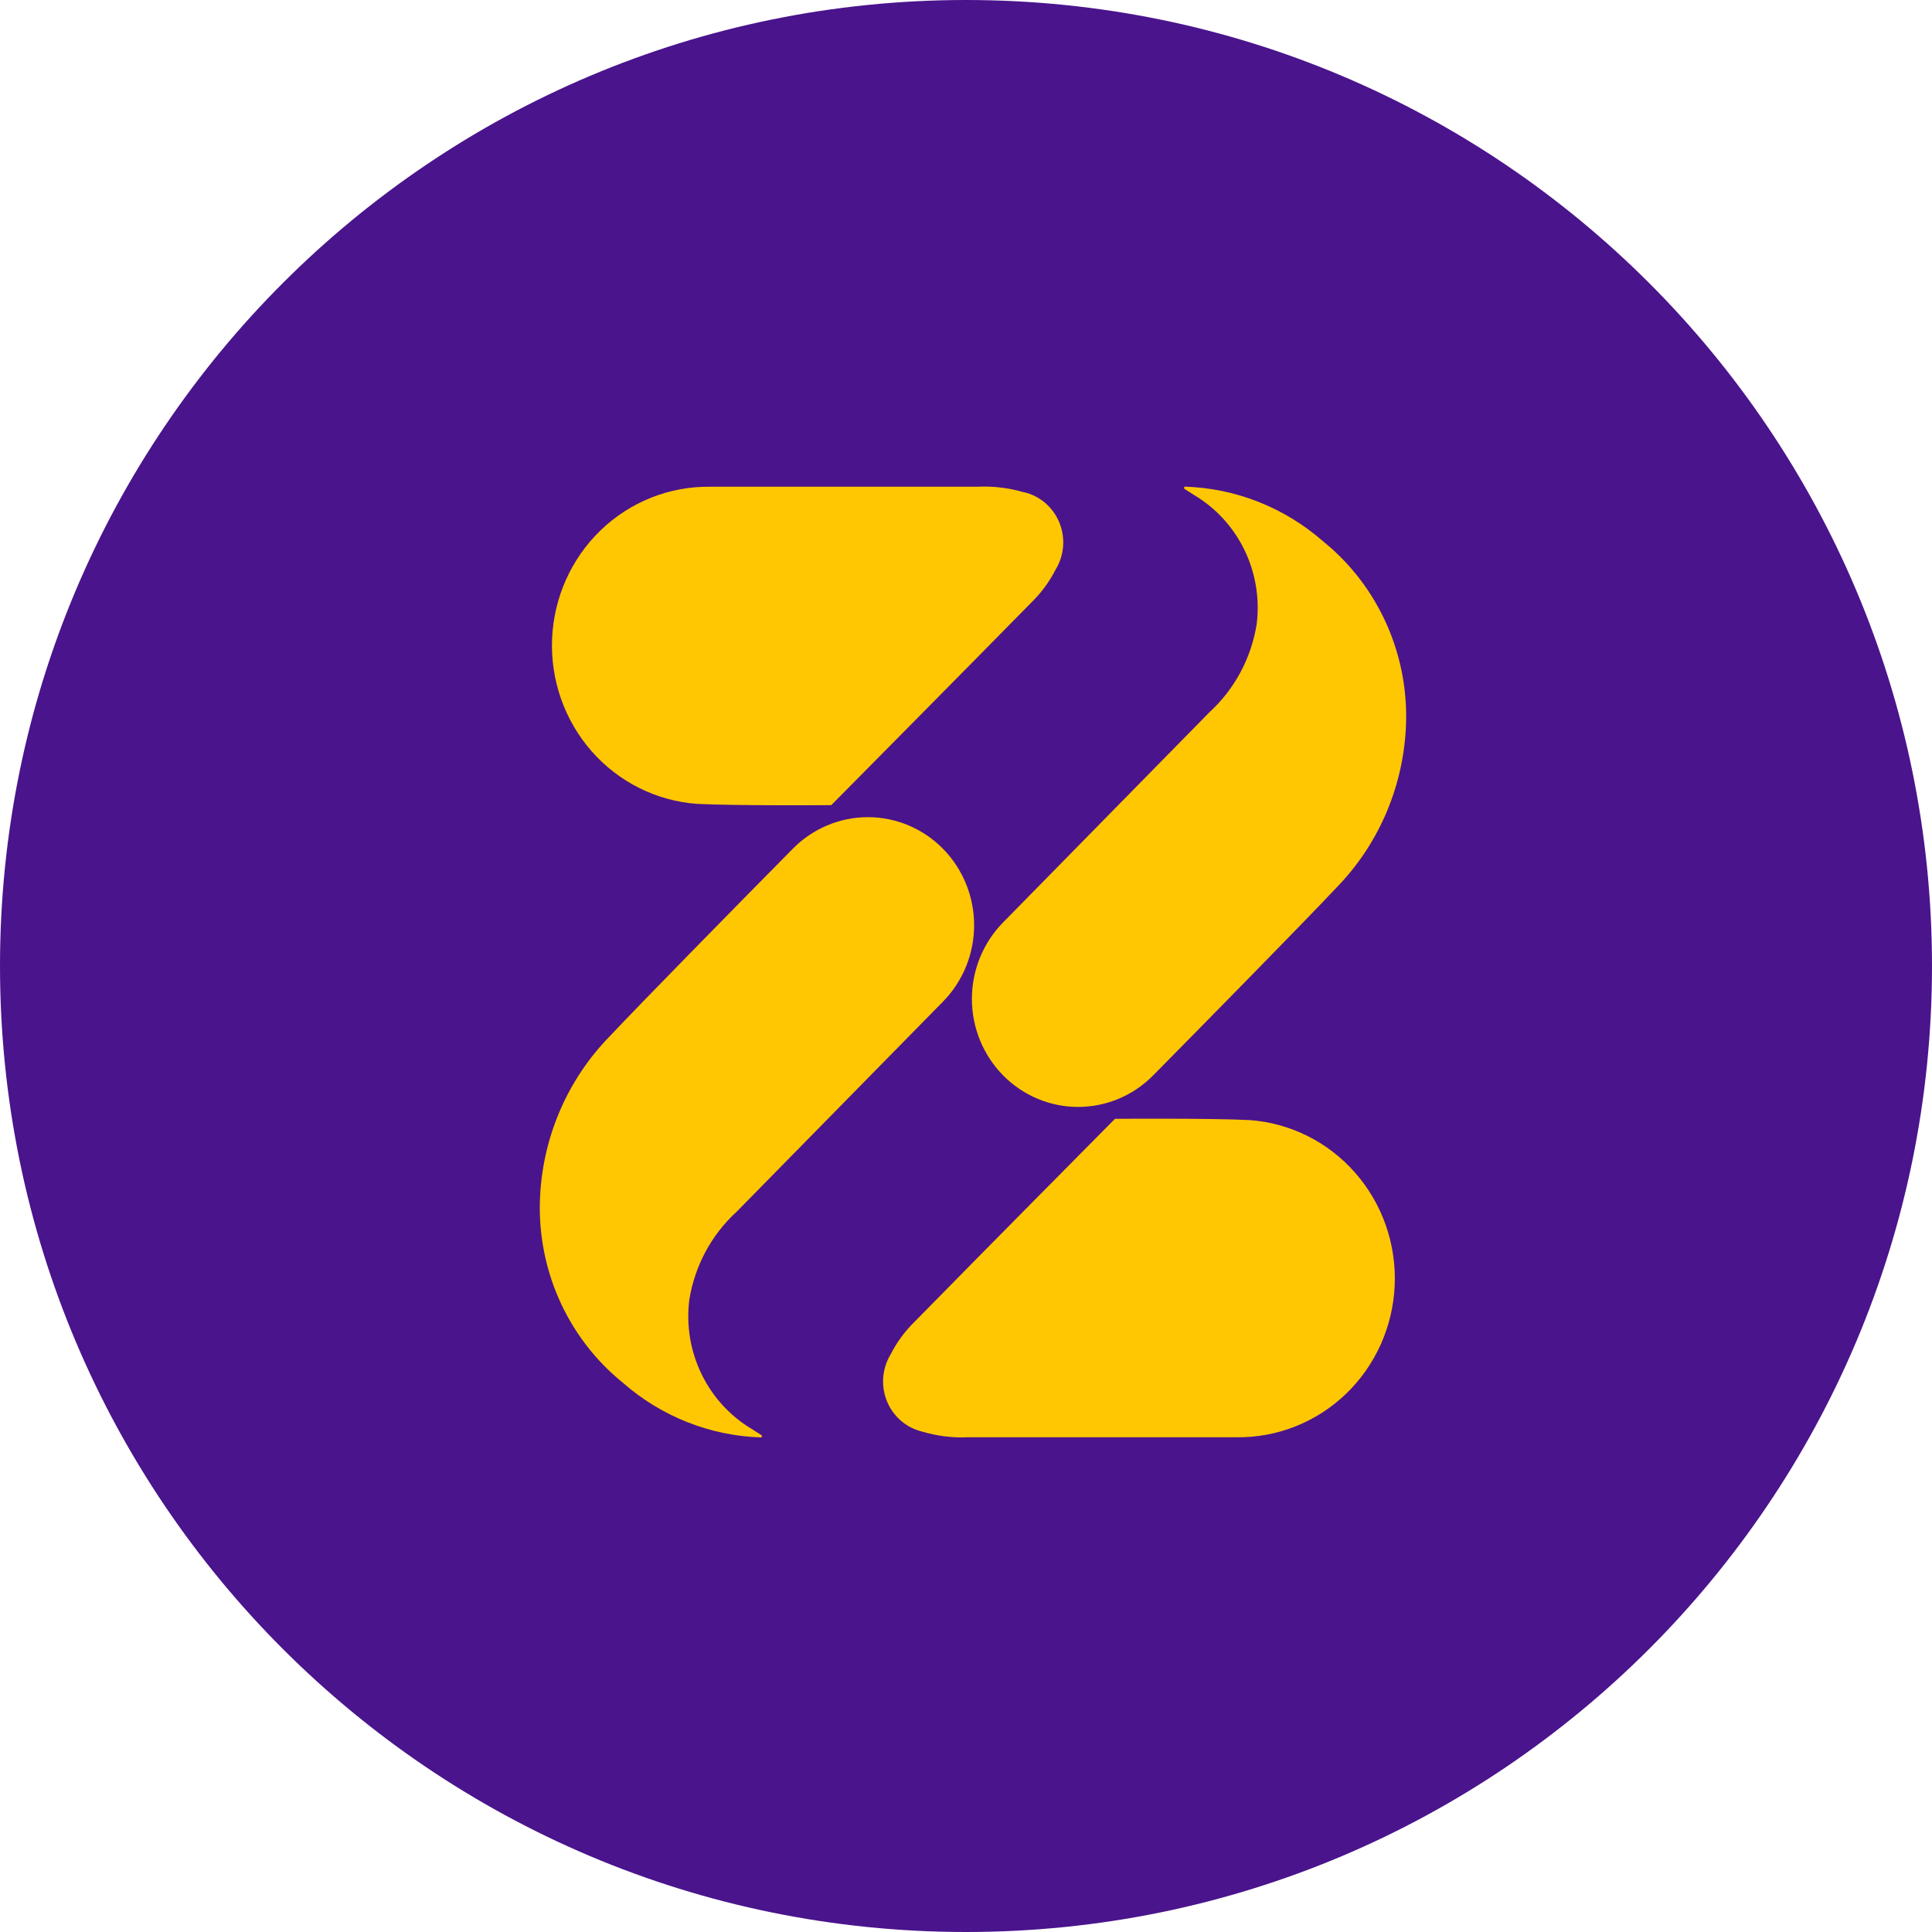
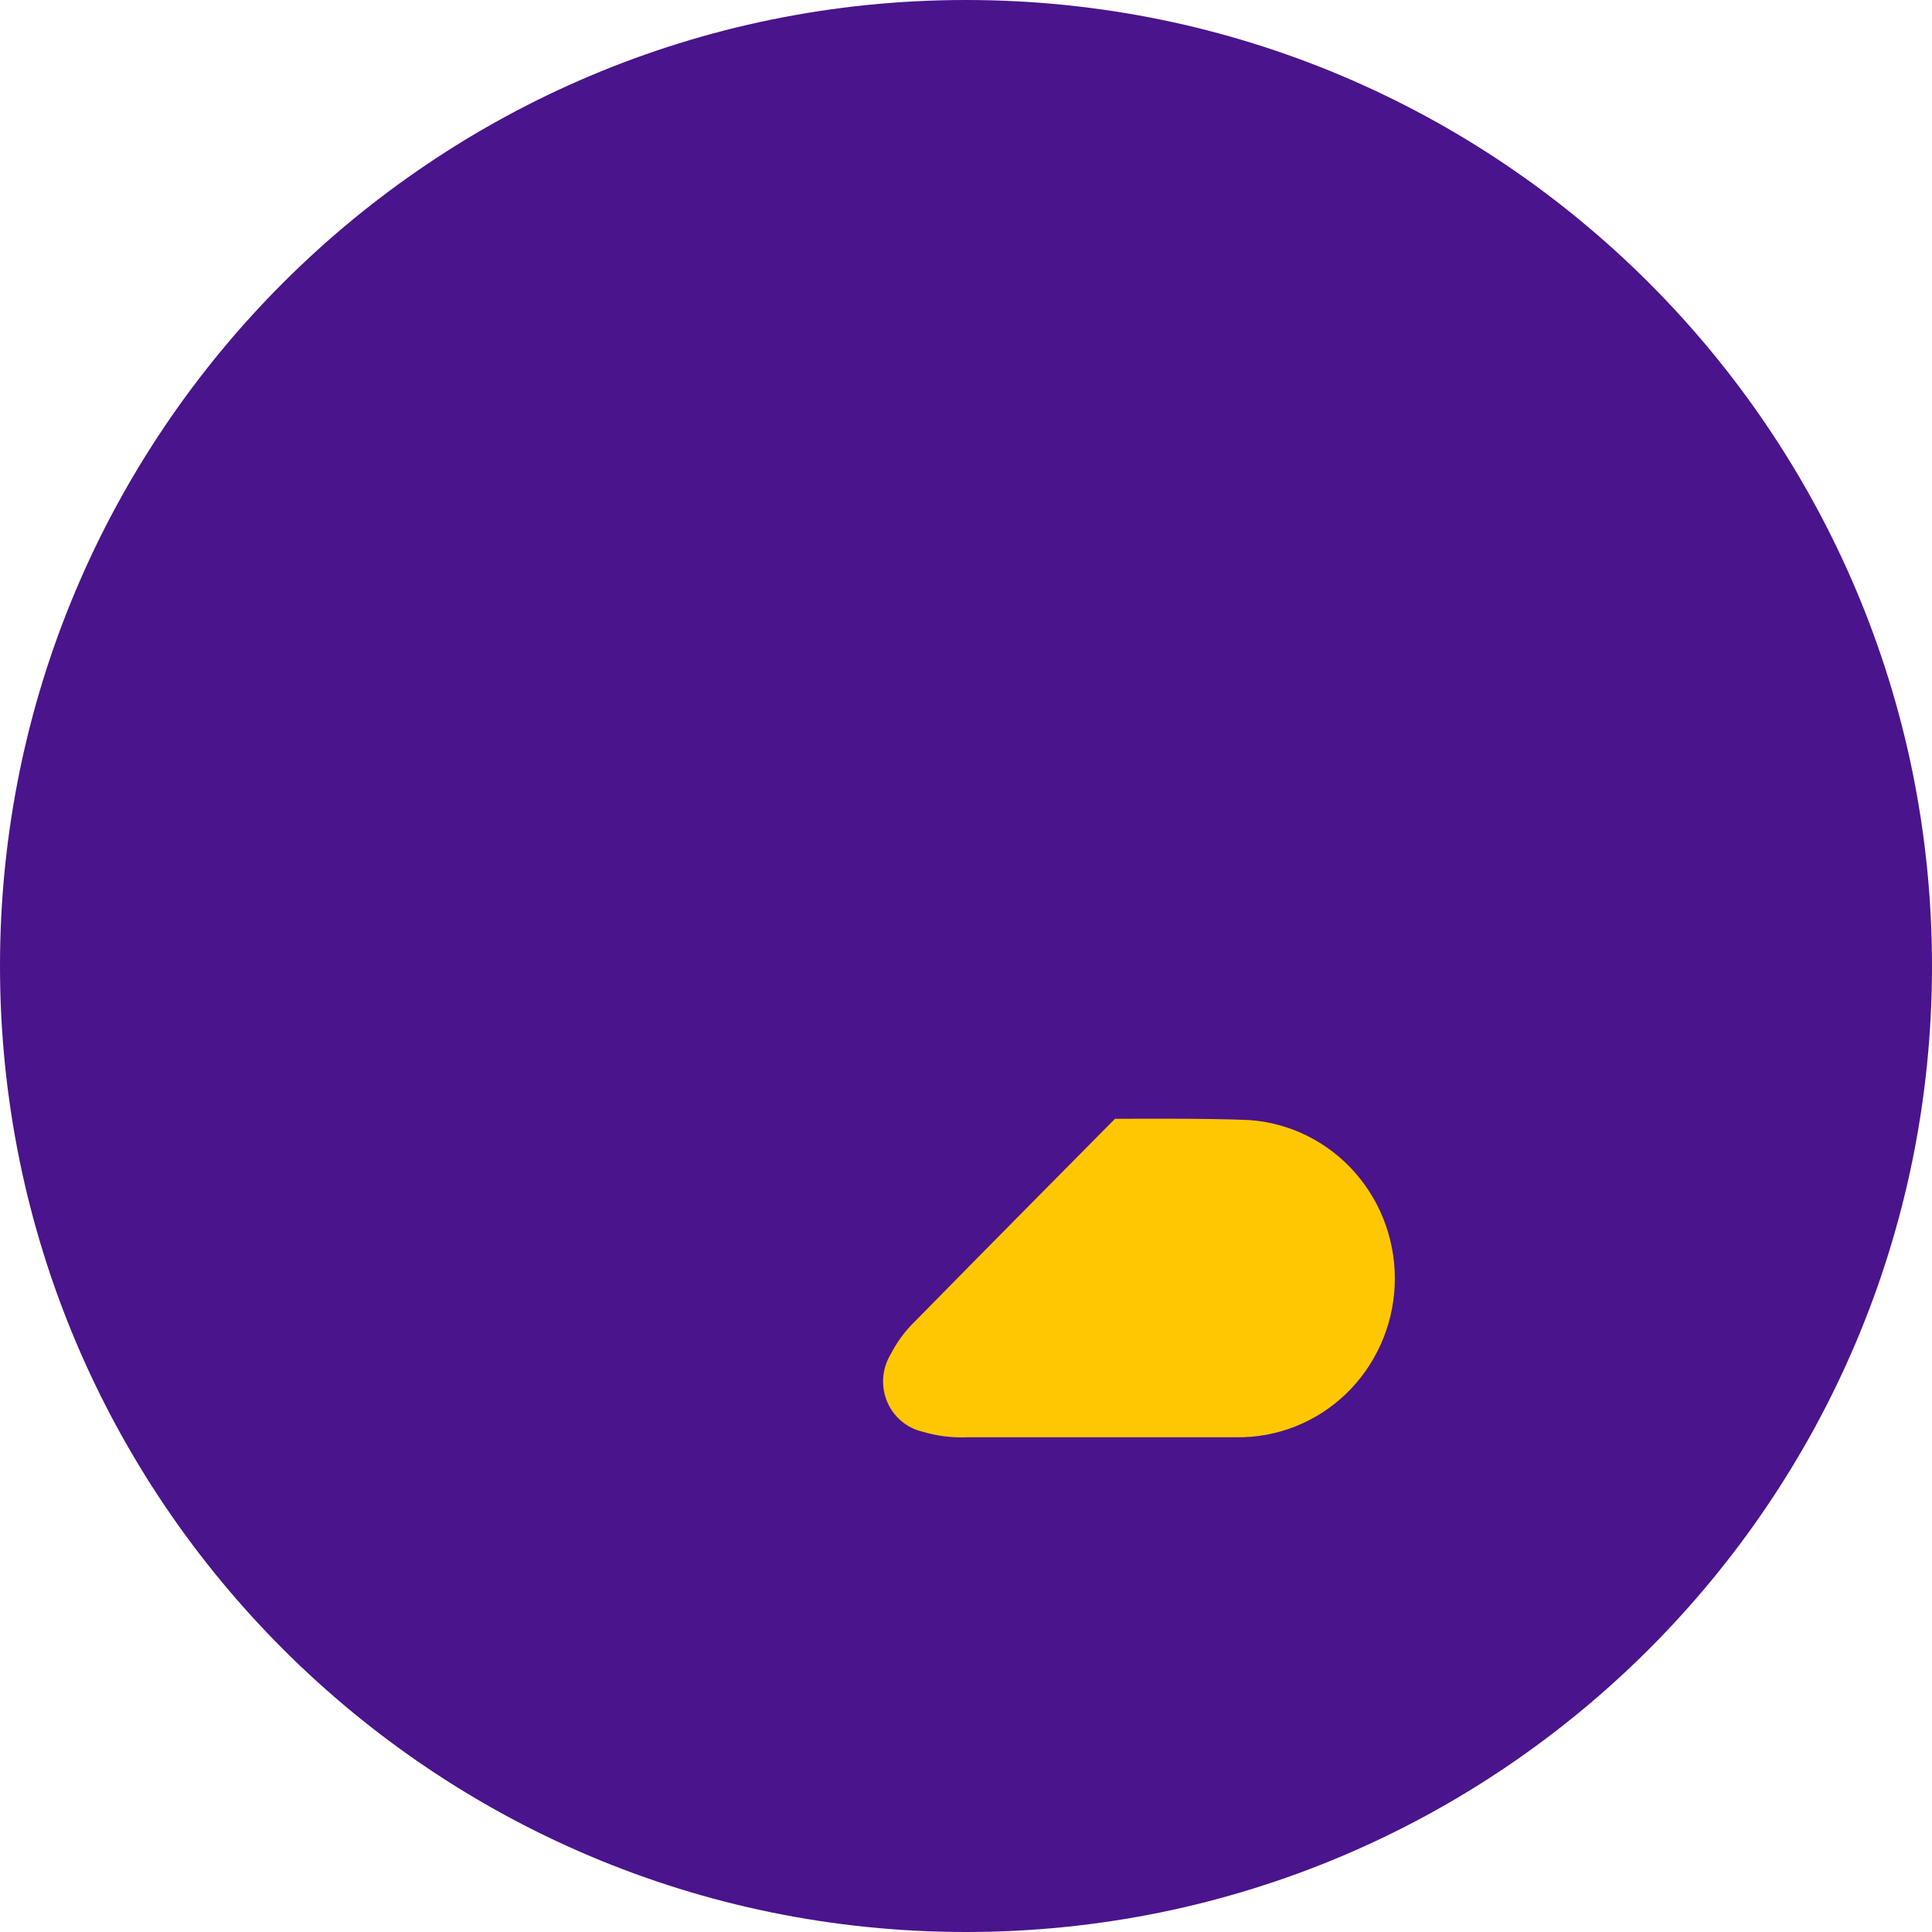
<svg xmlns="http://www.w3.org/2000/svg" width="100%" height="100%" viewBox="0 0 59 59" fill="none">
  <path d="M29.5 59C45.792 59 59 45.792 59 29.5C59 13.208 45.792 0 29.5 0C13.208 0 0 13.208 0 29.5C0 45.792 13.208 59 29.5 59Z" fill="#4A148C" />
-   <path d="M22.497 37.003C23.851 35.621 27.139 32.279 28.798 30.587C29.406 29.968 29.748 29.129 29.748 28.254C29.748 27.379 29.406 26.54 28.798 25.921C28.191 25.303 27.366 24.956 26.507 24.955C25.647 24.954 24.823 25.3 24.214 25.916C22.646 27.503 19.587 30.616 18.632 31.634C17.364 32.924 16.605 34.641 16.497 36.462C16.431 37.556 16.624 38.651 17.062 39.653C17.5 40.655 18.169 41.535 19.012 42.219C20.196 43.26 21.697 43.853 23.262 43.897C23.262 43.855 23.267 43.835 23.262 43.832C23.165 43.768 23.068 43.713 22.972 43.647C22.306 43.254 21.769 42.671 21.427 41.969C21.085 41.268 20.953 40.48 21.049 39.704C21.213 38.662 21.724 37.708 22.497 37.003Z" fill="#FFC701" />
-   <path d="M31.263 15.033C30.806 14.898 30.33 14.841 29.855 14.864H21.682C20.442 14.849 19.245 15.325 18.344 16.193C17.444 17.06 16.912 18.25 16.86 19.509C16.808 20.769 17.241 22 18.067 22.941C18.892 23.882 20.046 24.458 21.283 24.549C22.501 24.61 25.385 24.588 25.385 24.588C25.385 24.588 29.559 20.374 31.502 18.393C31.799 18.103 32.047 17.766 32.236 17.394C32.367 17.181 32.445 16.939 32.465 16.689C32.484 16.438 32.445 16.187 32.35 15.955C32.254 15.724 32.106 15.519 31.917 15.357C31.727 15.196 31.503 15.083 31.262 15.028L31.263 15.033Z" fill="#FFC701" />
-   <path d="M36.931 21.754C35.577 23.137 32.288 26.479 30.63 28.172C30.329 28.479 30.09 28.842 29.927 29.243C29.764 29.643 29.68 30.072 29.68 30.505C29.68 30.938 29.764 31.367 29.927 31.767C30.09 32.167 30.329 32.531 30.63 32.837C31.238 33.455 32.061 33.803 32.92 33.804C33.779 33.805 34.604 33.46 35.213 32.843C36.781 31.256 39.84 28.144 40.795 27.126C42.063 25.835 42.822 24.117 42.929 22.296C42.996 21.202 42.802 20.107 42.364 19.105C41.926 18.103 41.258 17.222 40.414 16.539C39.23 15.498 37.729 14.905 36.165 14.861C36.165 14.901 36.16 14.922 36.165 14.926C36.261 14.988 36.358 15.045 36.455 15.111C37.121 15.503 37.658 16.087 38 16.788C38.342 17.489 38.473 18.277 38.378 19.054C38.213 20.096 37.702 21.049 36.931 21.754Z" fill="#FFC701" />
  <path d="M28.171 43.722C28.628 43.857 29.104 43.914 29.579 43.891H37.752C38.995 43.911 40.197 43.436 41.101 42.569C42.005 41.701 42.54 40.508 42.592 39.245C42.644 37.983 42.209 36.749 41.379 35.808C40.55 34.866 39.391 34.291 38.151 34.205C36.933 34.144 34.049 34.167 34.049 34.167C34.049 34.167 29.875 38.38 27.932 40.362C27.635 40.651 27.387 40.989 27.198 41.361C27.069 41.574 26.991 41.815 26.972 42.065C26.953 42.314 26.993 42.565 27.088 42.796C27.183 43.026 27.331 43.231 27.52 43.392C27.709 43.553 27.932 43.666 28.172 43.721L28.171 43.722Z" fill="#FFC701" />
</svg>